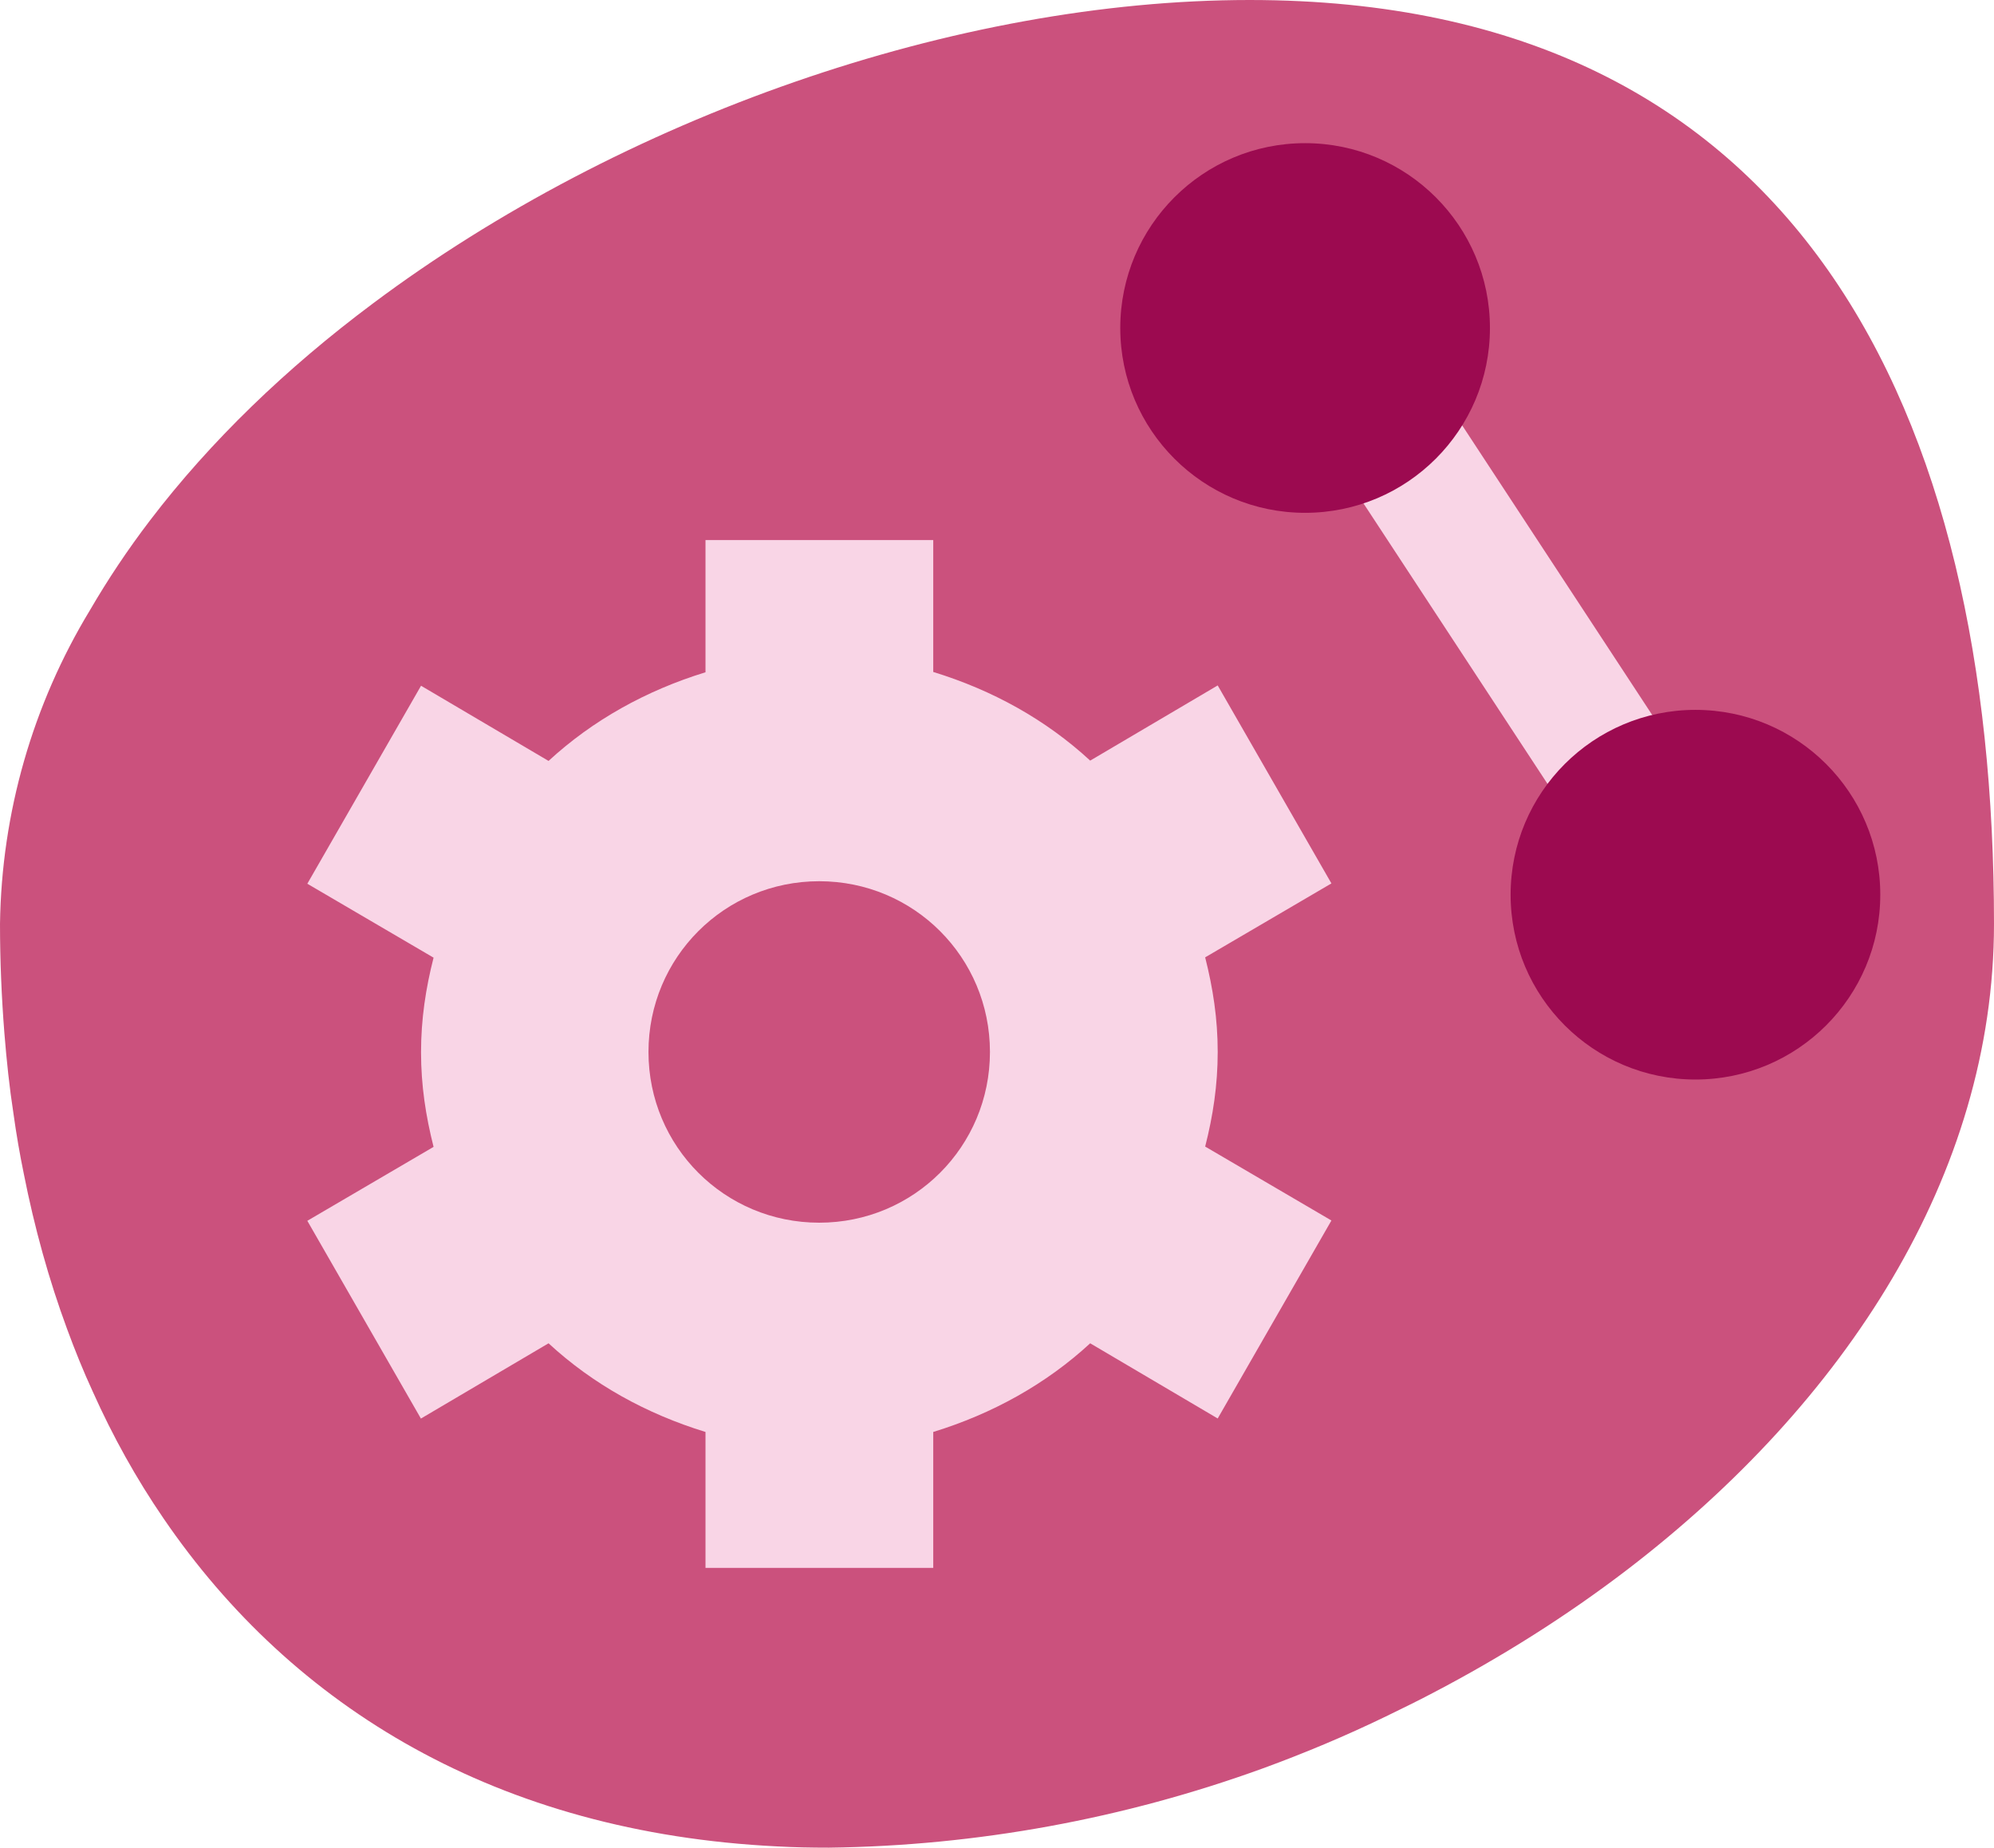
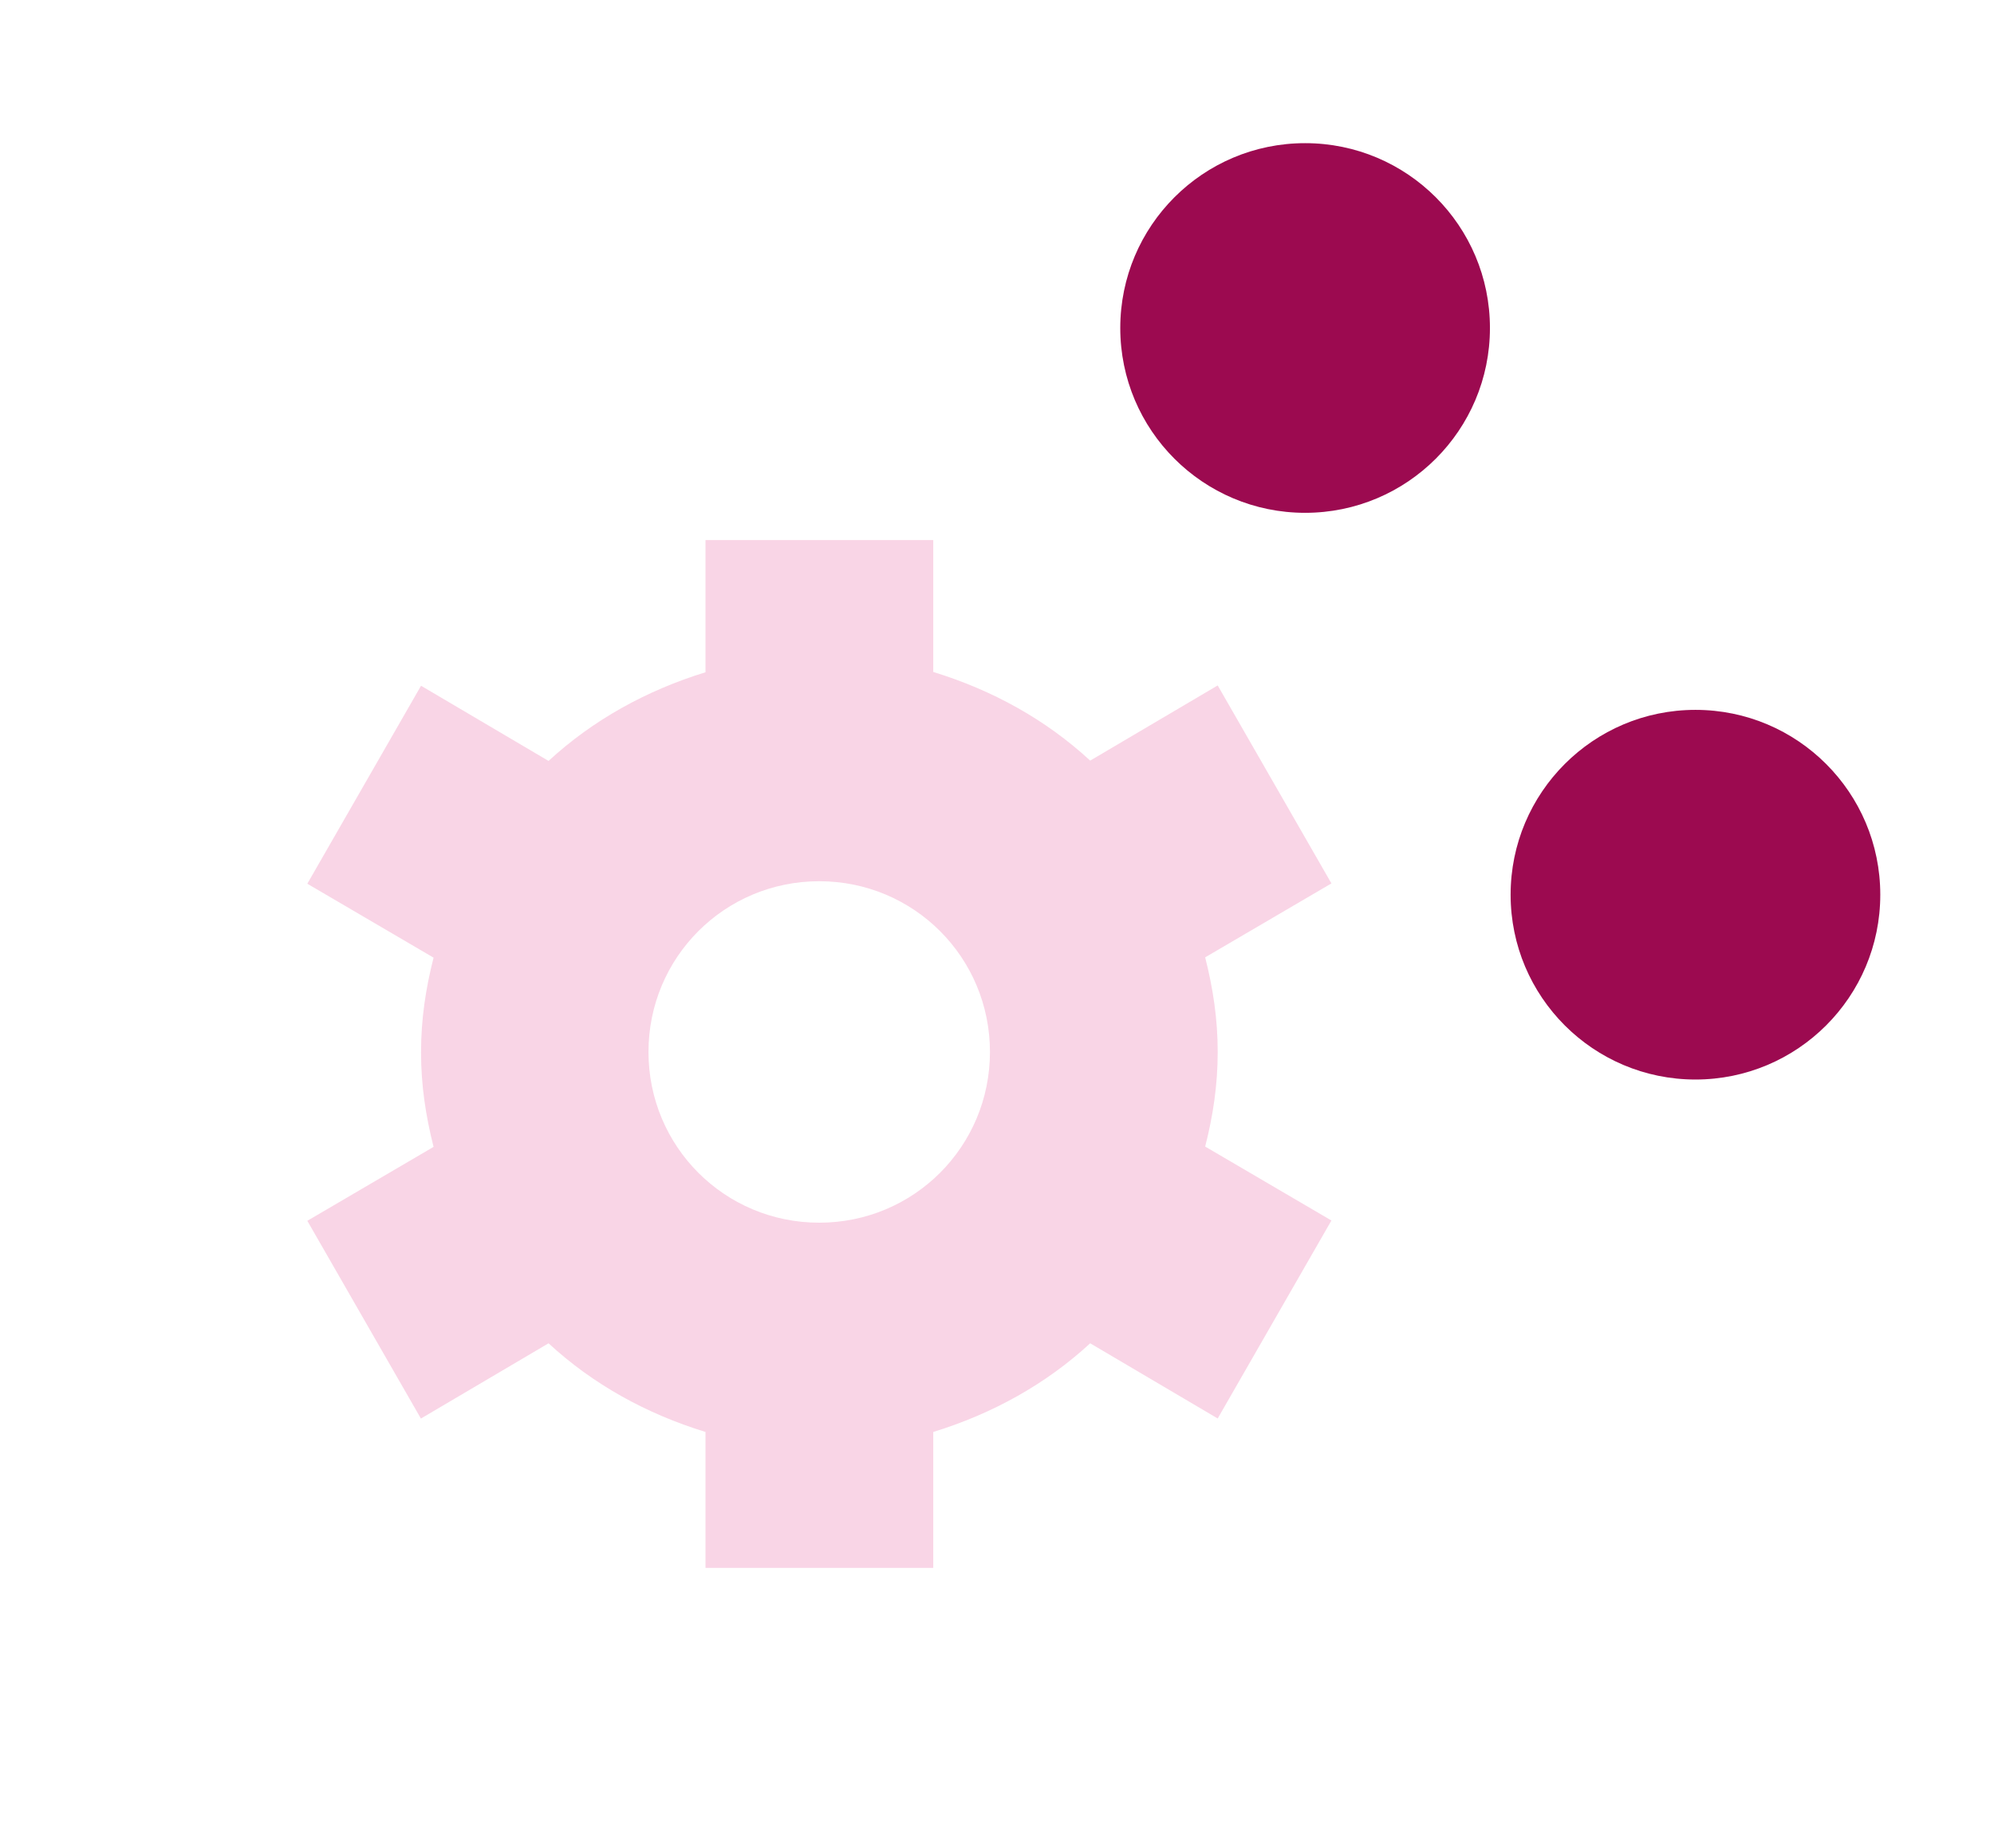
<svg xmlns="http://www.w3.org/2000/svg" id="Layer_2" viewBox="0 0 63.65 58.98">
  <defs>
    <style>.cls-1{fill:#f9d5e6;}.cls-2{fill:#cb517d;}.cls-3{fill:#9c0a50;}</style>
  </defs>
  <g id="Layer_1-2">
    <g>
-       <path class="cls-2" d="M63.65,29.49c0,8.03-4.77,15.3-11.7,20.61-1.92,1.47-4.01,2.79-6.21,3.94-.49,.26-.99,.5-1.5,.75-1.28,.62-2.59,1.17-3.93,1.66-4.44,1.61-9.12,2.47-13.85,2.53-.56,0-1.11-.01-1.65-.04-8.91-.44-15.46-4.42-19.59-10.47-.87-1.27-1.62-2.62-2.26-4.05-.3-.65-.57-1.32-.82-2-.58-1.57-1.04-3.23-1.38-4.95-.13-.63-.24-1.27-.33-1.92-.13-.84-.22-1.7-.29-2.57-.09-1.14-.14-2.31-.14-3.49,.05-3.54,1.04-6.99,2.87-10.01,.57-.98,1.21-1.94,1.92-2.87,1.93-2.53,4.35-4.86,7.11-6.92C19.85,3.74,30.54,0,39.89,0c17.58,0,23.76,13.21,23.76,29.49Z" />
-       <path class="cls-1" d="M13.44,45.28l4.07-2.4c1.42,1.31,3.12,2.25,5.01,2.83v4.34h7.27v-4.34c1.89-.58,3.6-1.53,5.01-2.83l4.07,2.4,3.63-6.32-4.03-2.36c.25-.98,.4-1.96,.4-3.02s-.15-2.03-.4-3.02l4.03-2.36-3.63-6.32-4.07,2.4c-1.42-1.31-3.12-2.25-5.01-2.83v-4.21h-7.27v4.22c-1.89,.58-3.6,1.53-5.01,2.83l-4.07-2.4-3.63,6.32,4.03,2.36c-.25,.98-.4,1.96-.4,3.02s.15,2.03,.4,3.02l-4.03,2.36,3.63,6.32h0Zm12.71-17.15c3.02,0,5.45,2.43,5.45,5.45s-2.43,5.45-5.45,5.45-5.45-2.43-5.45-5.45,2.43-5.45,5.45-5.45Z" />
-       <rect class="cls-1" x="45.83" y="7.53" width="4" height="22.92" transform="translate(-2.57 29.36) rotate(-33.27)" />
+       <path class="cls-1" d="M13.44,45.28l4.07-2.4c1.42,1.31,3.12,2.25,5.01,2.83v4.34h7.27v-4.34c1.89-.58,3.6-1.53,5.01-2.83l4.07,2.4,3.63-6.32-4.03-2.36c.25-.98,.4-1.96,.4-3.02s-.15-2.03-.4-3.02l4.03-2.36-3.63-6.32-4.07,2.4c-1.42-1.31-3.12-2.25-5.01-2.83v-4.21h-7.27v4.22c-1.89,.58-3.6,1.53-5.01,2.83l-4.07-2.4-3.63,6.32,4.03,2.36c-.25,.98-.4,1.96-.4,3.02s.15,2.03,.4,3.02l-4.03,2.36,3.63,6.32h0Zm12.71-17.15c3.02,0,5.45,2.43,5.45,5.45s-2.43,5.45-5.45,5.45-5.45-2.43-5.45-5.45,2.43-5.45,5.45-5.45" />
      <circle class="cls-3" cx="41.66" cy="10.47" r="5.9" />
      <circle class="cls-3" cx="54.12" cy="28.56" r="5.9" />
    </g>
  </g>
</svg>